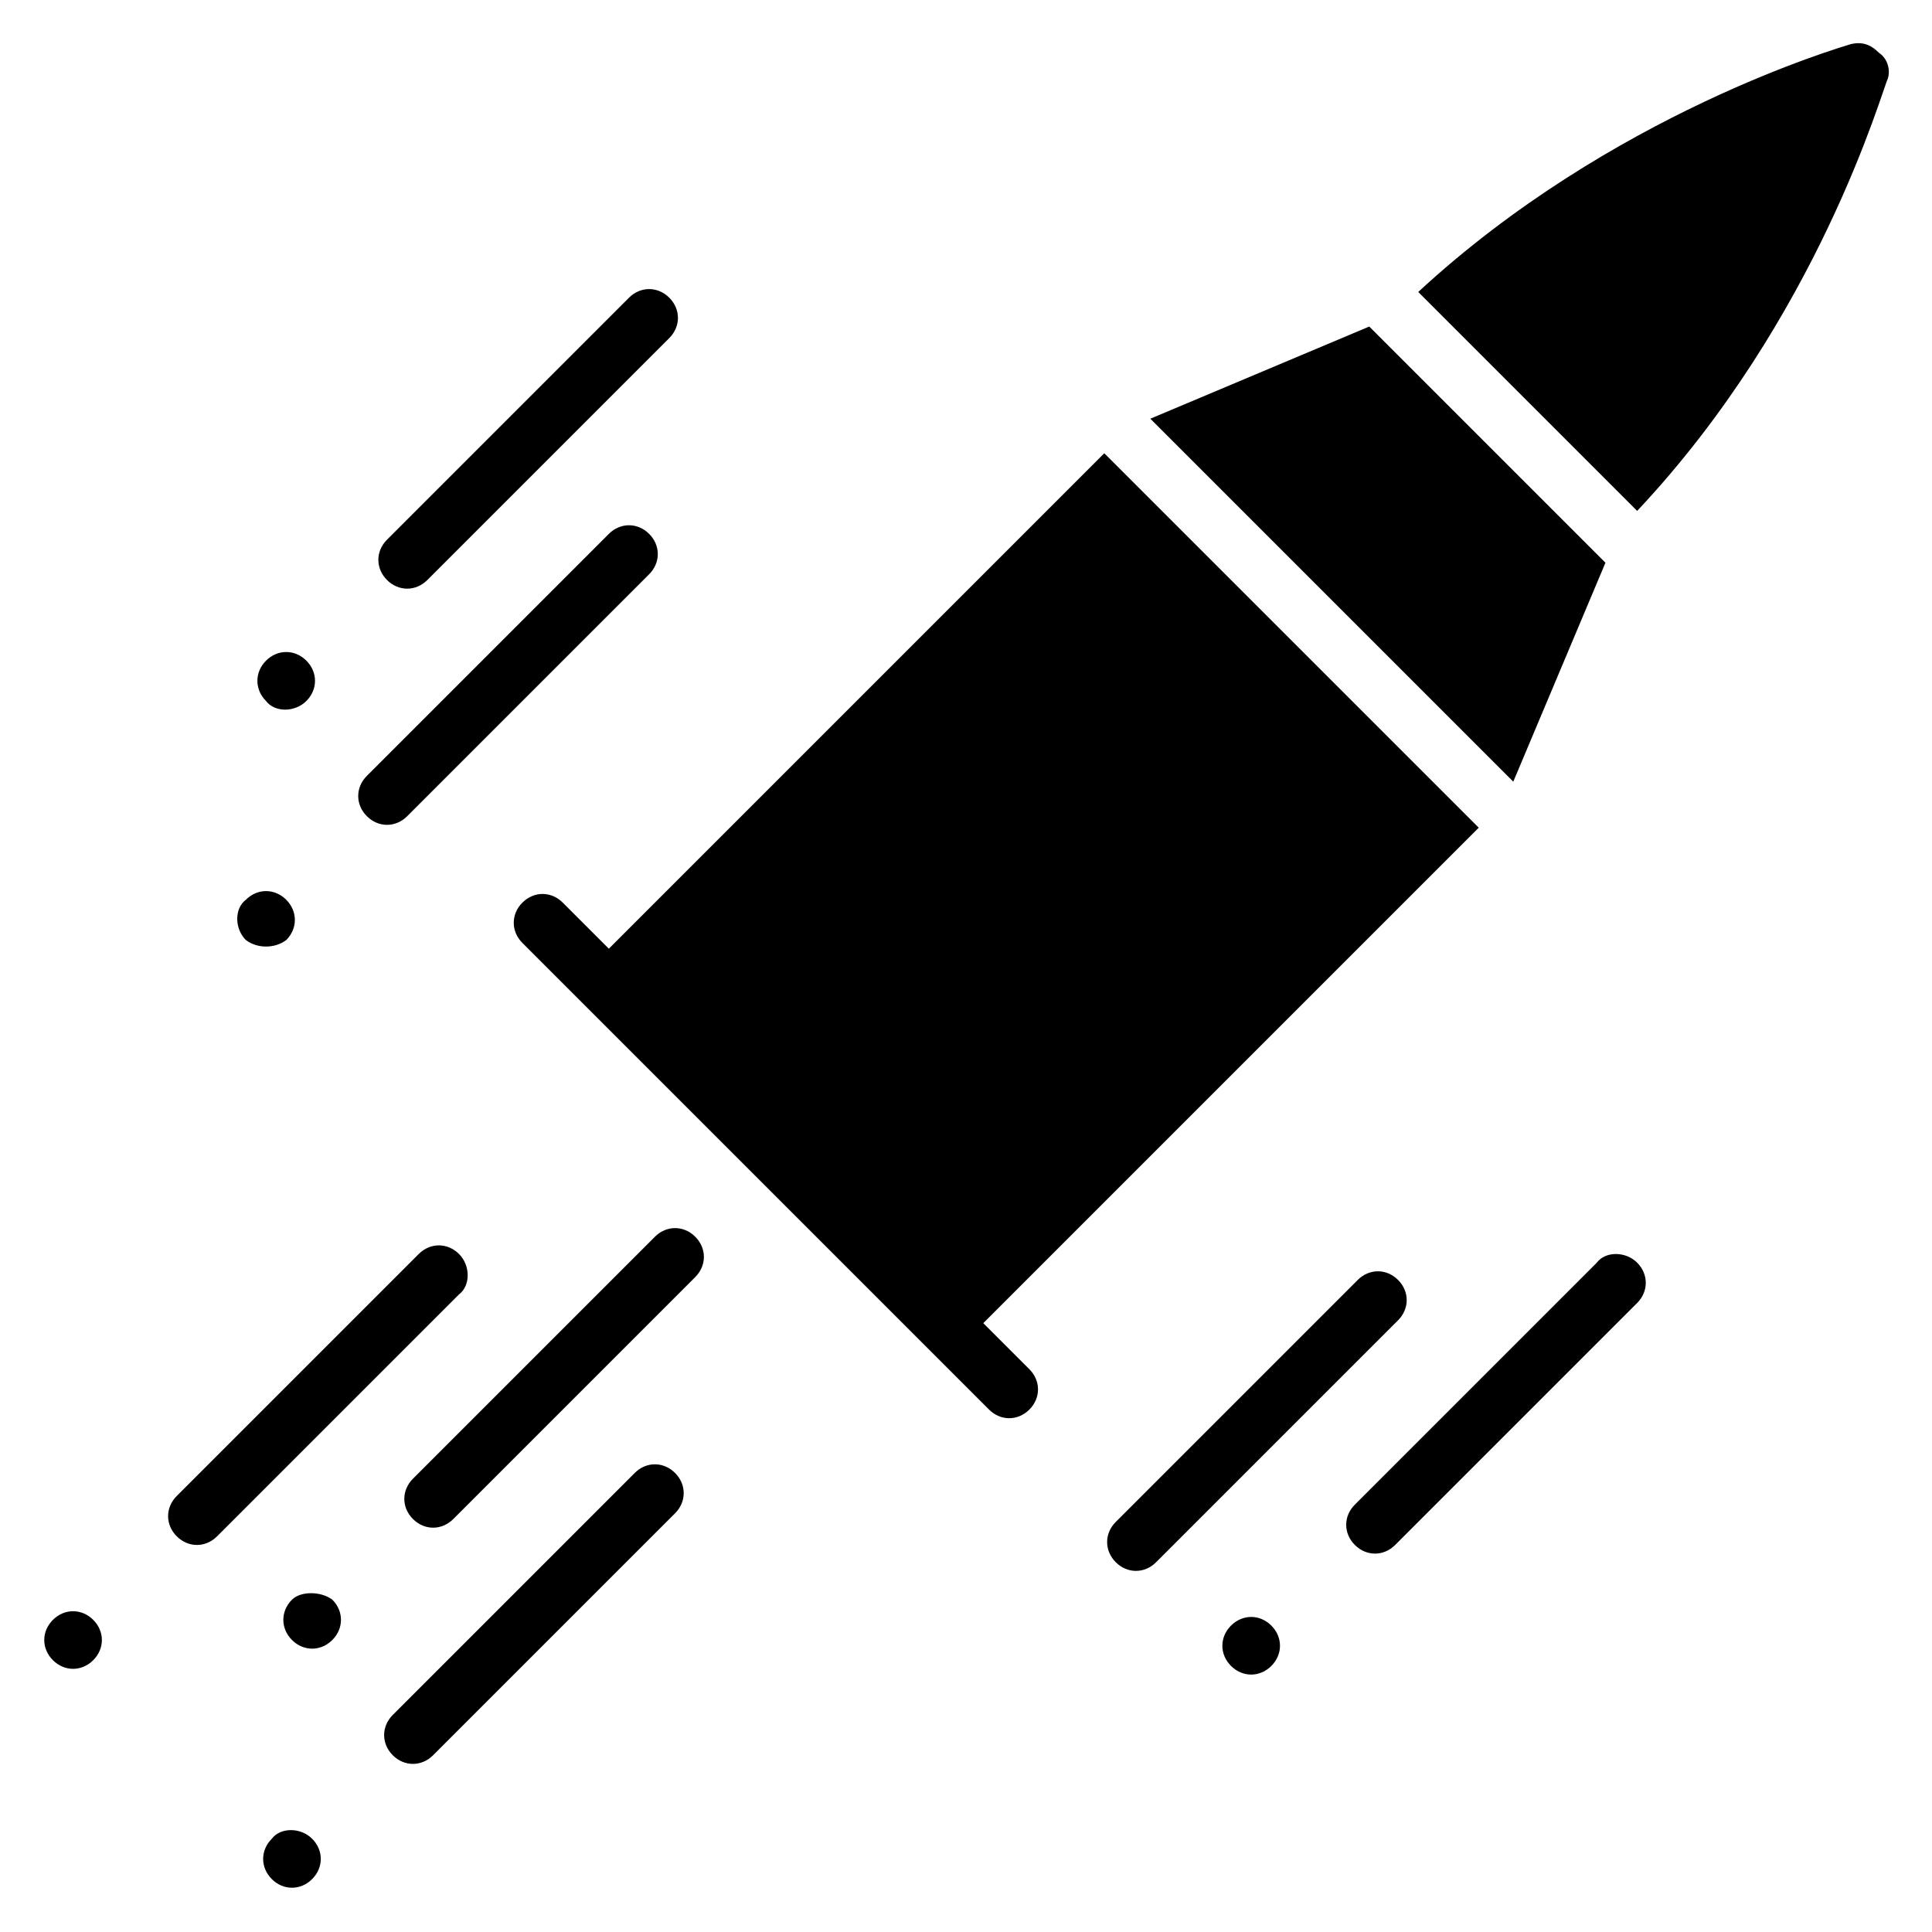
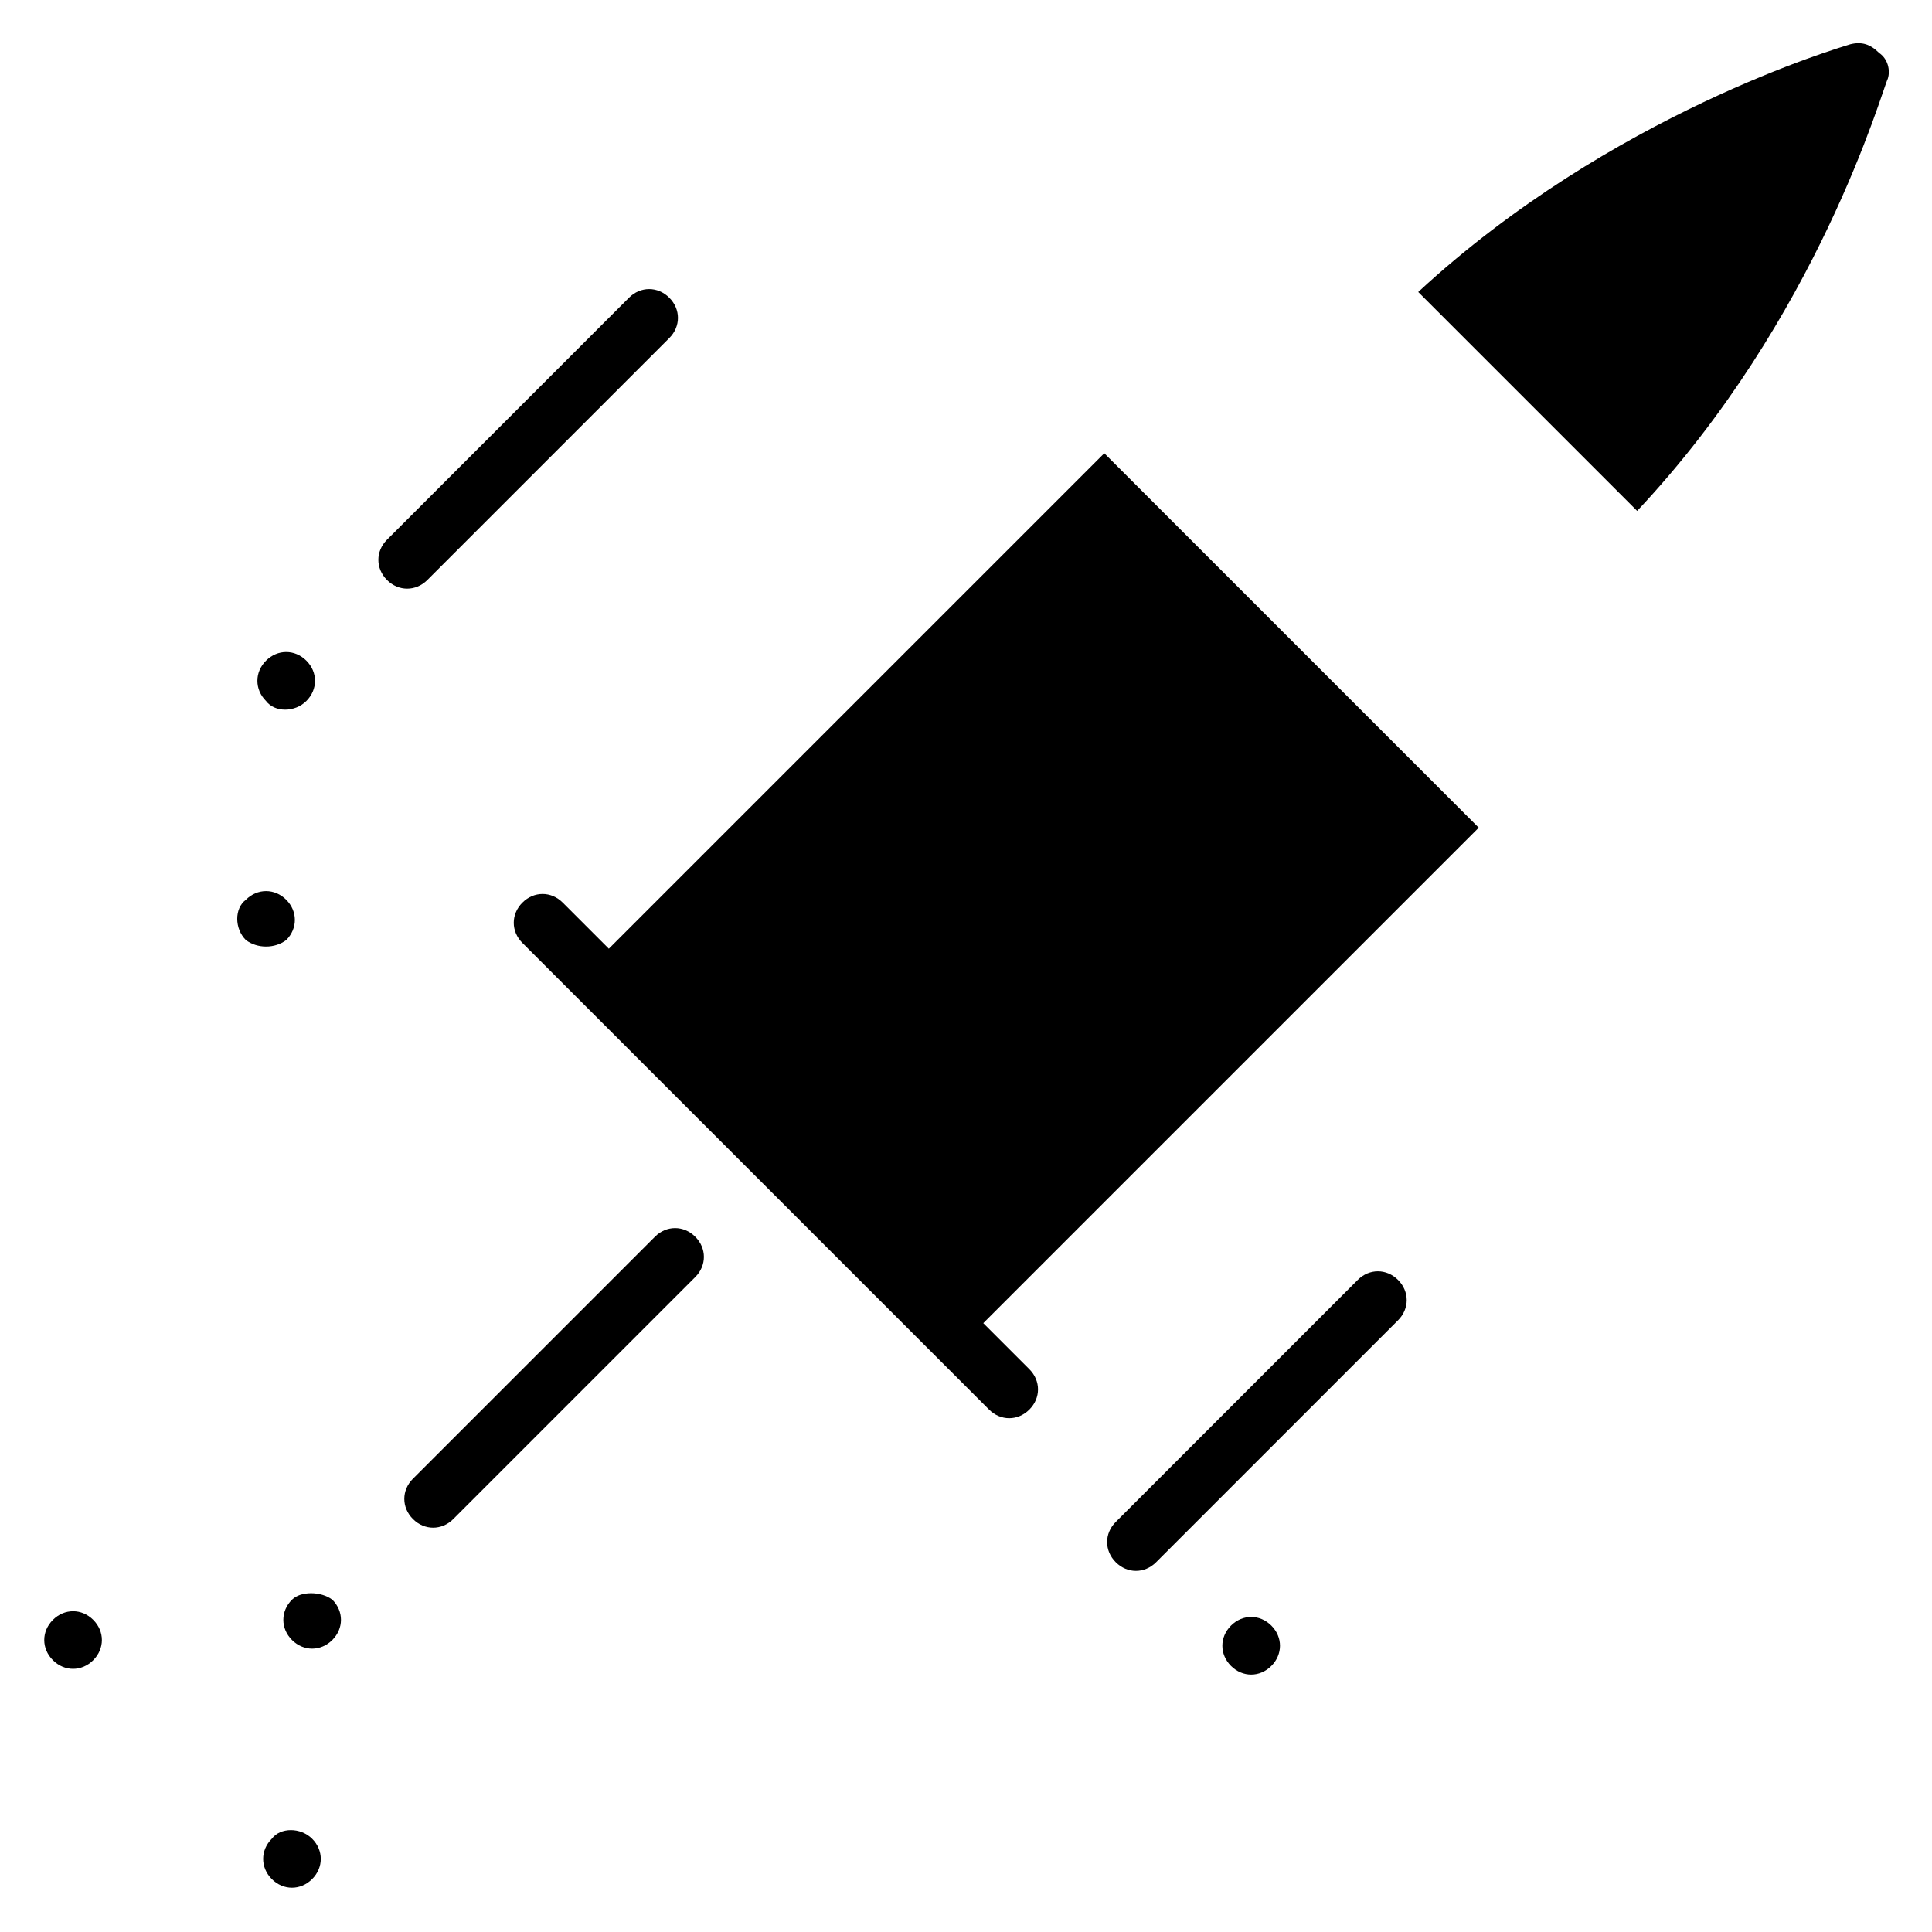
<svg xmlns="http://www.w3.org/2000/svg" fill="#000000" width="800px" height="800px" version="1.1" viewBox="144 144 512 512">
  <g>
    <path d="m404.58 494.65 131.3-131.3-99.234-99.234-131.3 131.3-12.215-12.215c-3.055-3.055-7.633-3.055-10.688 0-3.055 3.055-3.055 7.633 0 10.688l123.66 123.66c3.055 3.055 7.633 3.055 10.688 0 3.055-3.055 3.055-7.633 0-10.688z" />
-     <path d="m569.46 293.13-62.594-62.594-58.016 24.426 96.184 96.184z" />
    <path d="m641.98 158.02c-2.289-2.289-4.582-3.055-7.633-2.289-2.289 0.762-63.359 18.32-114.5 65.648l58.016 58.016c48.09-51.145 64.883-111.45 66.41-114.5 0.762-2.289 0-5.344-2.289-6.871z" />
    <path d="m257.25 297.71 64.121-64.121c3.055-3.055 3.055-7.633 0-10.688-3.055-3.055-7.633-3.055-10.688 0l-64.121 64.121c-3.055 3.055-3.055 7.633 0 10.688 3.051 3.051 7.633 3.051 10.688 0z" />
-     <path d="m251.91 360.3 64.121-64.121c3.055-3.055 3.055-7.633 0-10.688-3.055-3.055-7.633-3.055-10.688 0l-64.121 64.121c-3.055 3.055-3.055 7.633 0 10.688 3.055 3.055 7.633 3.055 10.688 0z" />
    <path d="m225.19 329.77c3.055-3.055 3.055-7.633 0-10.688-3.055-3.055-7.633-3.055-10.688 0-3.055 3.055-3.055 7.633 0 10.688 2.293 3.055 7.633 3.055 10.688 0z" />
    <path d="m219.85 393.13c3.055-3.055 3.055-7.633 0-10.688-3.055-3.055-7.633-3.055-10.688 0-3.055 2.289-3.055 7.633 0 10.688 3.055 2.289 7.637 2.289 10.688 0z" />
    <path d="m514.5 483.2c-3.055-3.055-7.633-3.055-10.688 0l-64.121 64.121c-3.055 3.055-3.055 7.633 0 10.688 3.055 3.055 7.633 3.055 10.688 0l64.121-64.121c3.055-3.055 3.055-7.633 0-10.688z" />
-     <path d="m567.17 478.62-64.121 64.121c-3.055 3.055-3.055 7.633 0 10.688 3.055 3.055 7.633 3.055 10.688 0l64.121-64.121c3.055-3.055 3.055-7.633 0-10.688s-8.398-3.055-10.688 0z" />
    <path d="m470.23 574.8c-3.055 3.055-3.055 7.633 0 10.688 3.055 3.055 7.633 3.055 10.688 0 3.055-3.055 3.055-7.633 0-10.688-3.055-3.055-7.633-3.055-10.688 0z" />
-     <path d="m265.65 476.33c-3.055-3.055-7.633-3.055-10.688 0l-64.121 64.121c-3.055 3.055-3.055 7.633 0 10.688 3.055 3.055 7.633 3.055 10.688 0l64.121-64.121c3.055-2.289 3.055-7.633 0-10.688z" />
    <path d="m317.56 471.75-64.121 64.121c-3.055 3.055-3.055 7.633 0 10.688s7.633 3.055 10.688 0l64.121-64.121c3.055-3.055 3.055-7.633 0-10.688-3.055-3.055-7.637-3.055-10.688 0z" />
-     <path d="m312.21 534.35-64.121 64.121c-3.055 3.055-3.055 7.633 0 10.688s7.633 3.055 10.688 0l64.121-64.121c3.055-3.055 3.055-7.633 0-10.688-3.055-3.055-7.637-3.055-10.688 0z" />
    <path d="m158.02 573.28c-3.055 3.055-3.055 7.633 0 10.688 3.055 3.055 7.633 3.055 10.688 0 3.055-3.055 3.055-7.633 0-10.688-3.051-3.051-7.633-3.051-10.688 0z" />
    <path d="m221.38 567.93c-3.055 3.055-3.055 7.633 0 10.688 3.055 3.055 7.633 3.055 10.688 0 3.055-3.055 3.055-7.633 0-10.688-3.055-2.289-8.398-2.289-10.688 0z" />
    <path d="m216.03 631.29c-3.055 3.055-3.055 7.633 0 10.688 3.055 3.055 7.633 3.055 10.688 0 3.055-3.055 3.055-7.633 0-10.688-3.055-3.055-8.398-3.055-10.688 0z" />
  </g>
</svg>